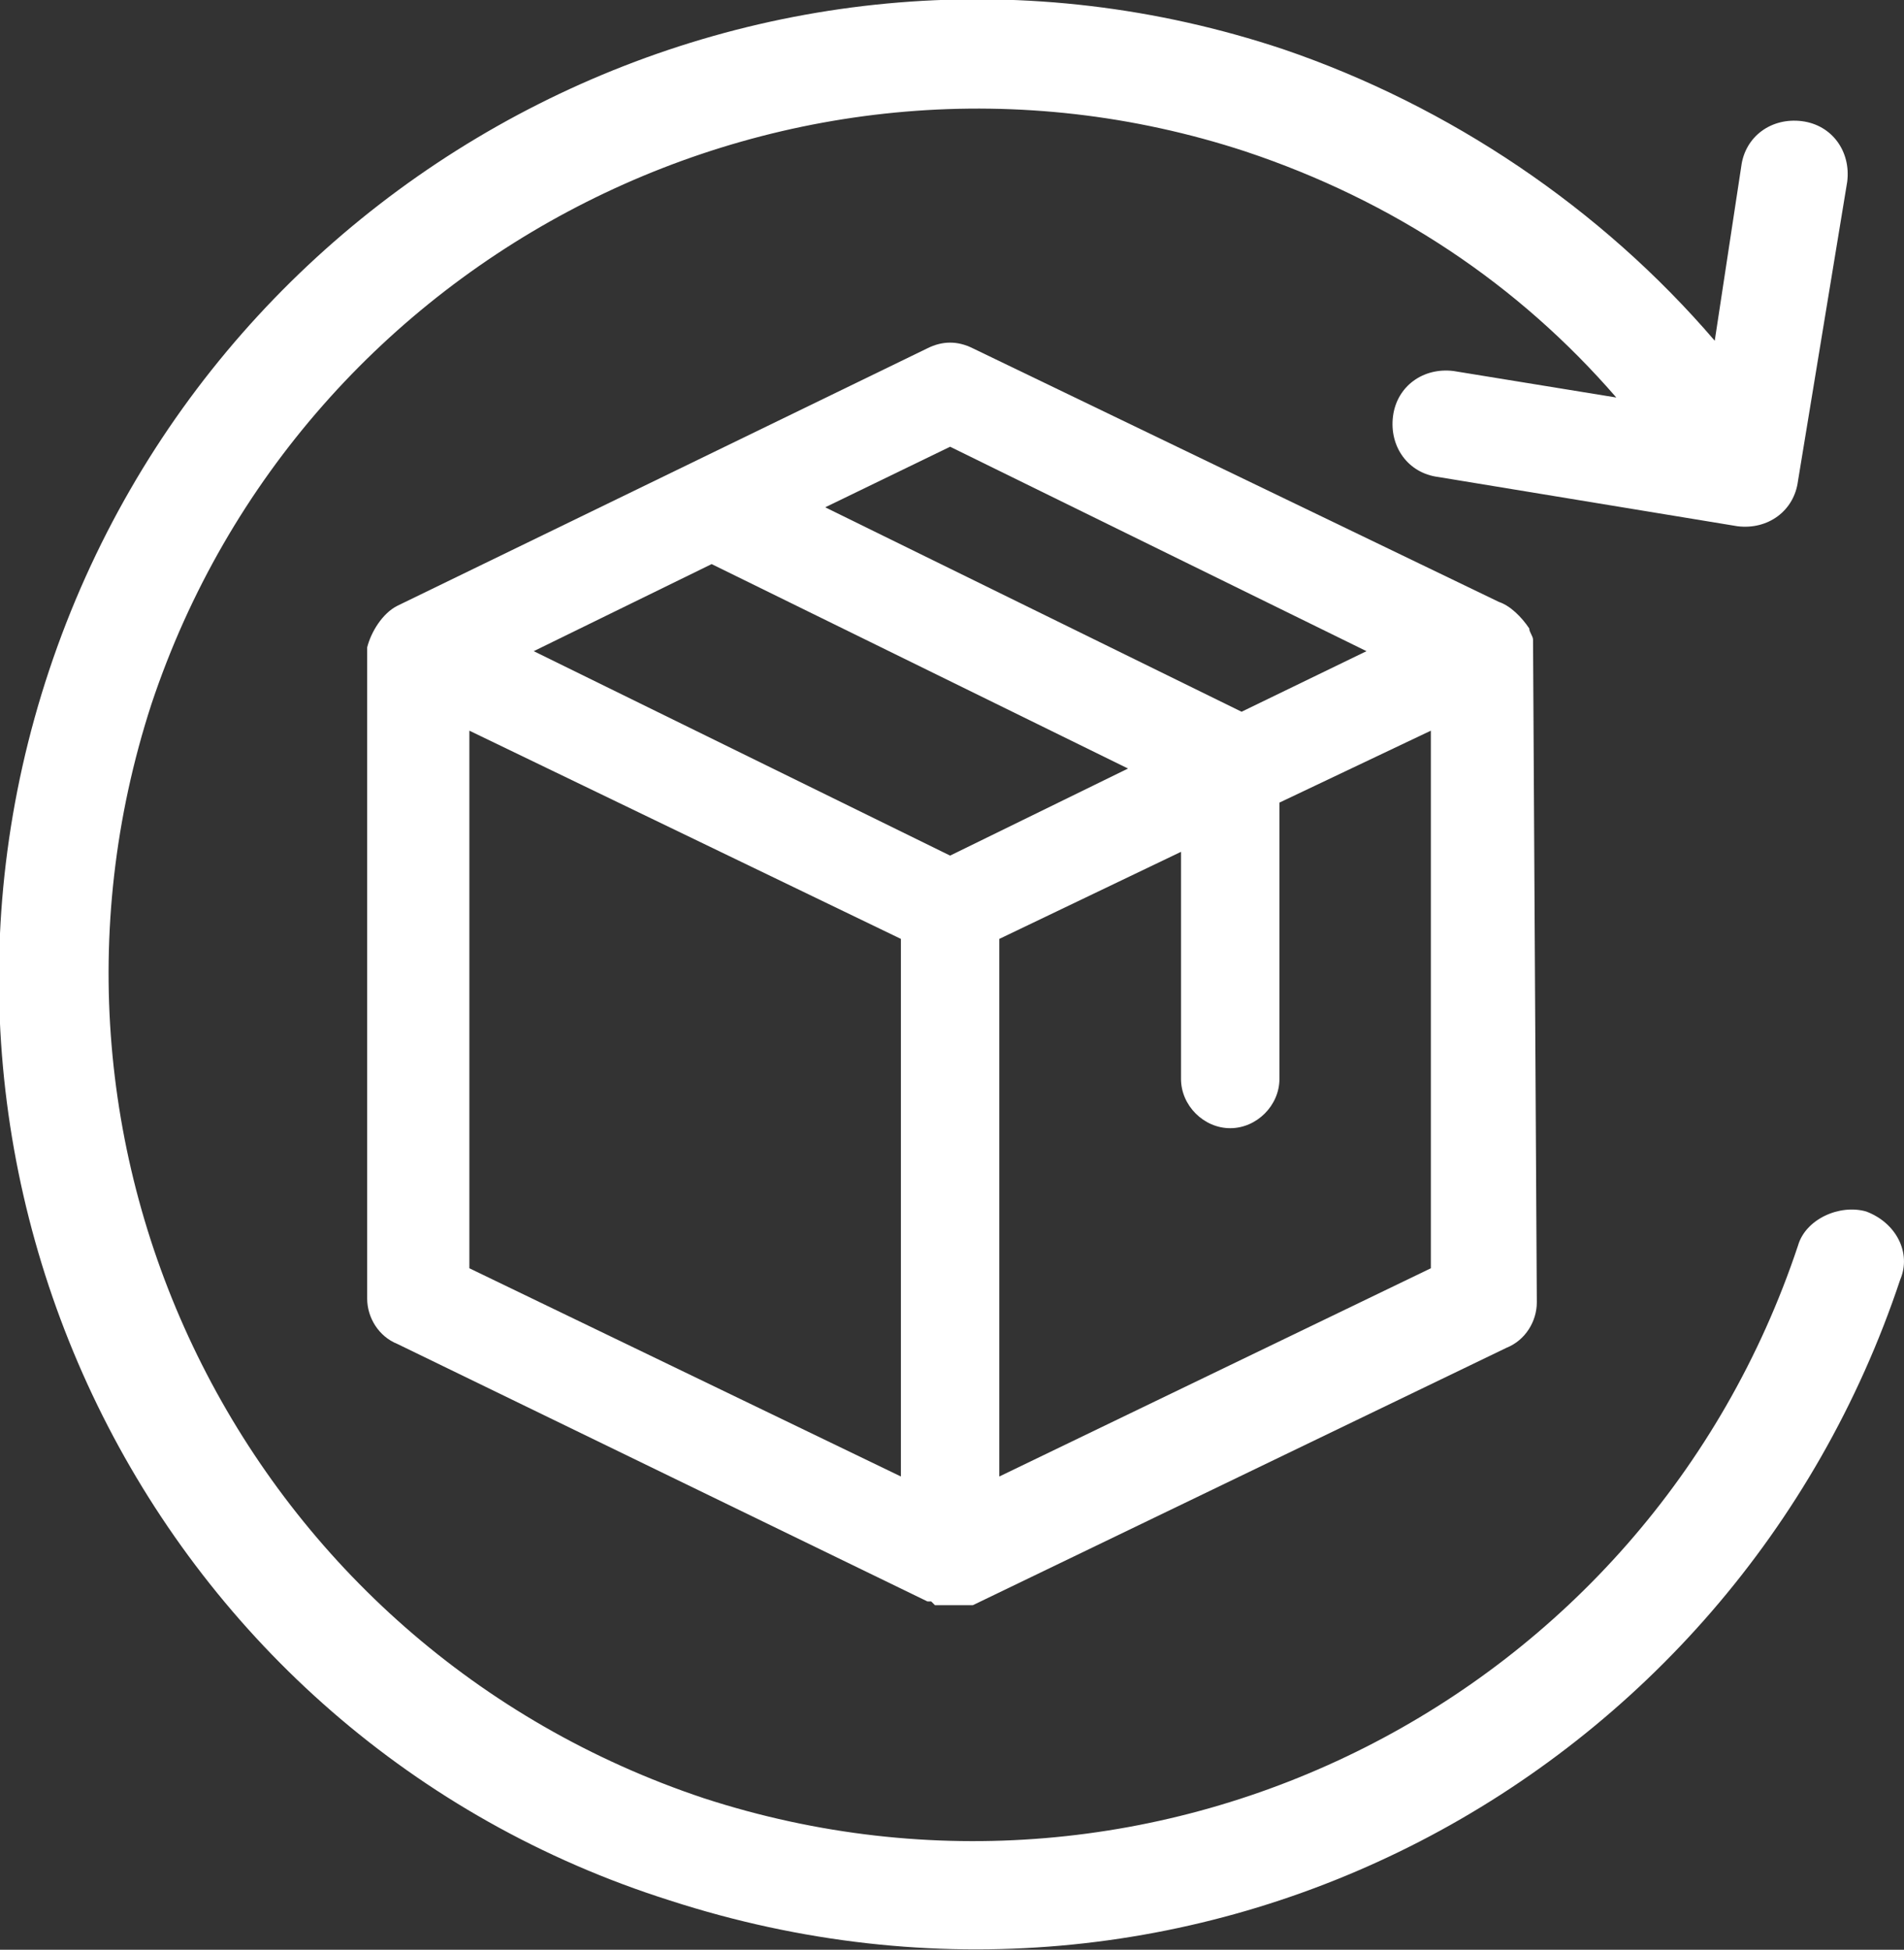
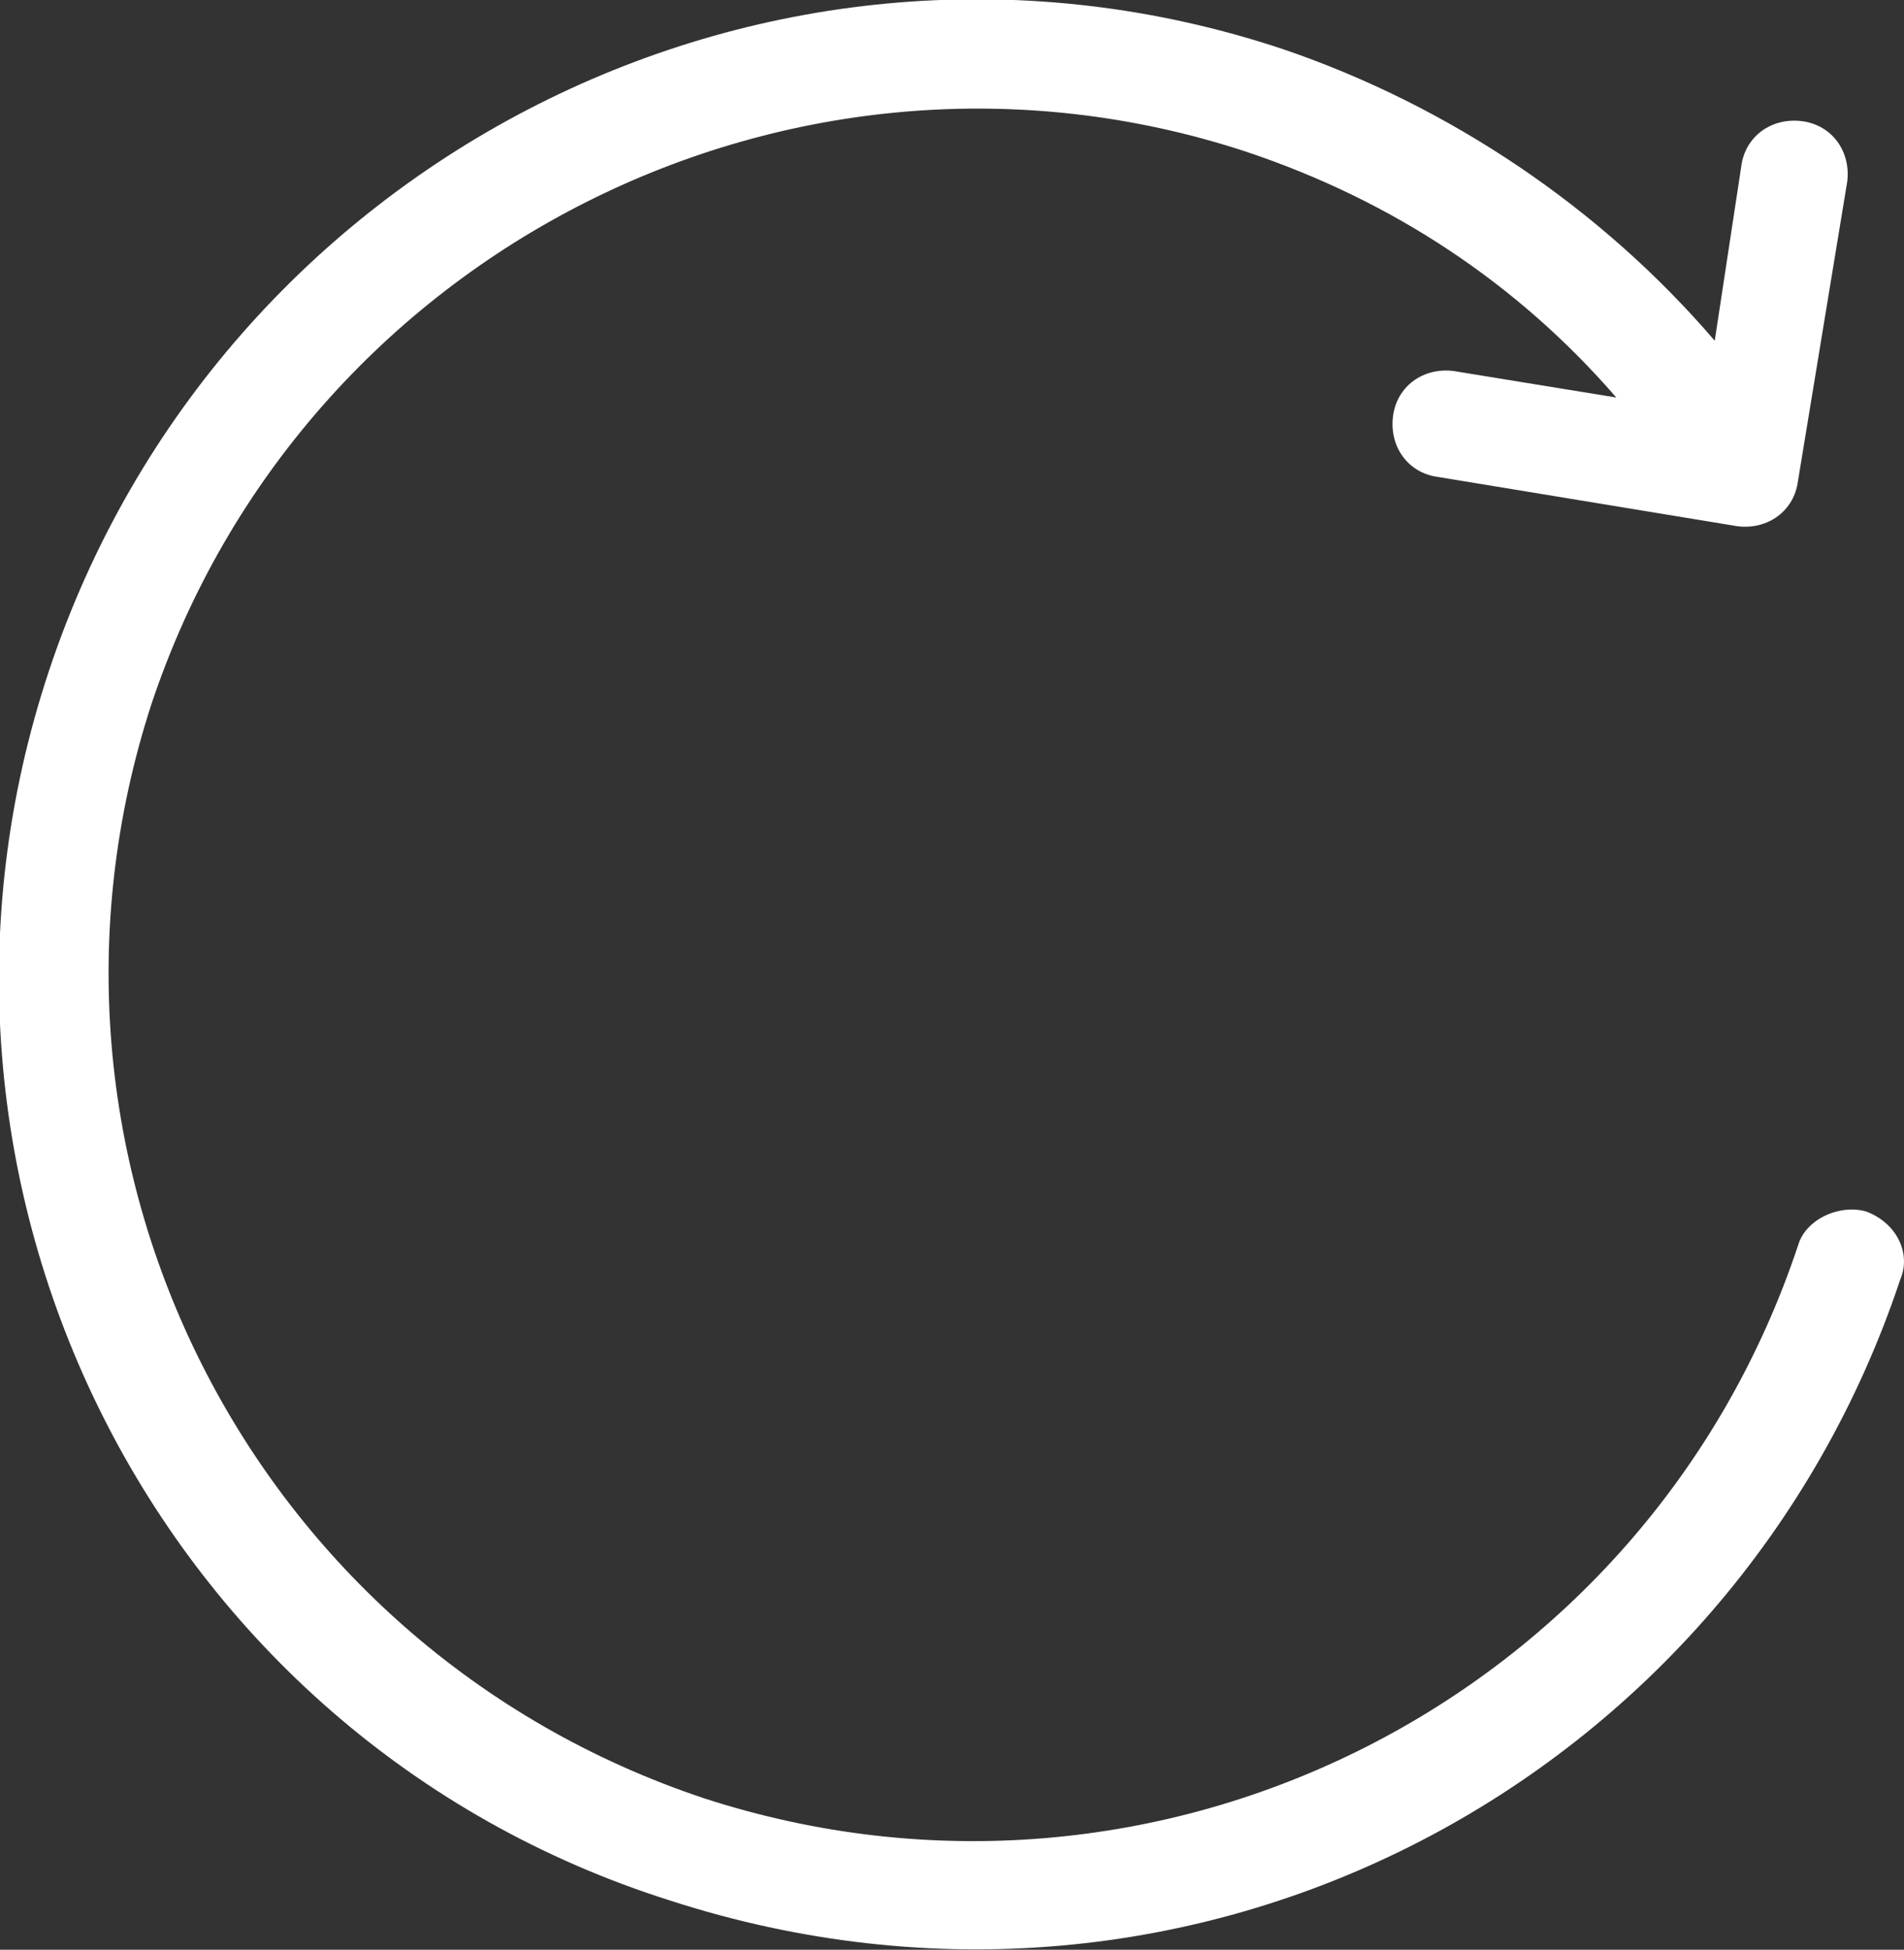
<svg xmlns="http://www.w3.org/2000/svg" version="1.1" id="Layer_1" x="0px" y="0px" viewBox="0 0 50.3 51.5" style="enable-background:new 0 0 50.3 51.5;" xml:space="preserve">
  <rect x="0" y="0" width="50.3" height="51.5" fill="#333333" stroke="none" />
  <style type="text/css">
	.st0{fill:#FFFFFF;}
</style>
  <path id="XMLID_50_" class="st0" d="M49.3,32c-0.7-0.2-1.6,0.2-1.8,0.9c-4,12-16.9,18.5-28.9,14.6C6.6,43.5,0.1,30.6,4,18.6  C8,6.6,21,0.1,32.9,4c3.9,1.3,7.2,3.5,9.8,6.5l-4.3-0.7c-0.8-0.1-1.5,0.4-1.6,1.2c-0.1,0.8,0.4,1.5,1.2,1.6l7.9,1.3  c0.8,0.1,1.5-0.4,1.6-1.2l1.3-7.9c0.1-0.8-0.4-1.5-1.2-1.6c-0.8-0.1-1.5,0.4-1.6,1.2L45.3,9c-3-3.5-7-6.2-11.4-7.7  C20.4-3.2,5.8,4.2,1.3,17.7c-4.5,13.5,2.8,28.2,16.4,32.5c13.9,4.5,28.1-3.2,32.5-16.4C50.5,33.1,50.1,32.3,49.3,32" />
-   <path id="XMLID_120_" class="st0" d="M29.8,20.3l-4.7,2.3l-11-5.4l4.7-2.3L29.8,20.3z M21.8,13.4l3.3-1.6l11,5.4l-3.3,1.6L21.8,13.4  z M26.4,24.8l4.8-2.3v6c0,0.7,0.6,1.3,1.3,1.3c0.7,0,1.3-0.6,1.3-1.3v-7.3l4-1.9v14.2L26.4,39V24.8z M23.8,24.8V39l-11.4-5.5V19.3  L23.8,24.8z M40.5,16.9c0-0.1-0.1-0.2-0.1-0.3c-0.2-0.3-0.5-0.6-0.8-0.7L25.7,9.2c-0.4-0.2-0.8-0.2-1.2,0L10.5,16  c-0.4,0.2-0.7,0.7-0.8,1.1l0,17.2c0,0.5,0.3,1,0.8,1.2l14,6.8l0,0l0.1,0l0.1,0.1h0.1l0.1,0h0.1l0,0H25h0c0,0,0.1,0,0.1,0  c0,0,0.1,0,0.1,0c0,0,0.1,0,0.1,0l0.1,0c0,0,0,0,0,0h0l0.1,0c0,0,0.1,0,0.1,0c0,0,0,0,0.1,0l14.1-6.8c0.5-0.2,0.8-0.7,0.8-1.2  L40.5,16.9L40.5,16.9z" />
</svg>